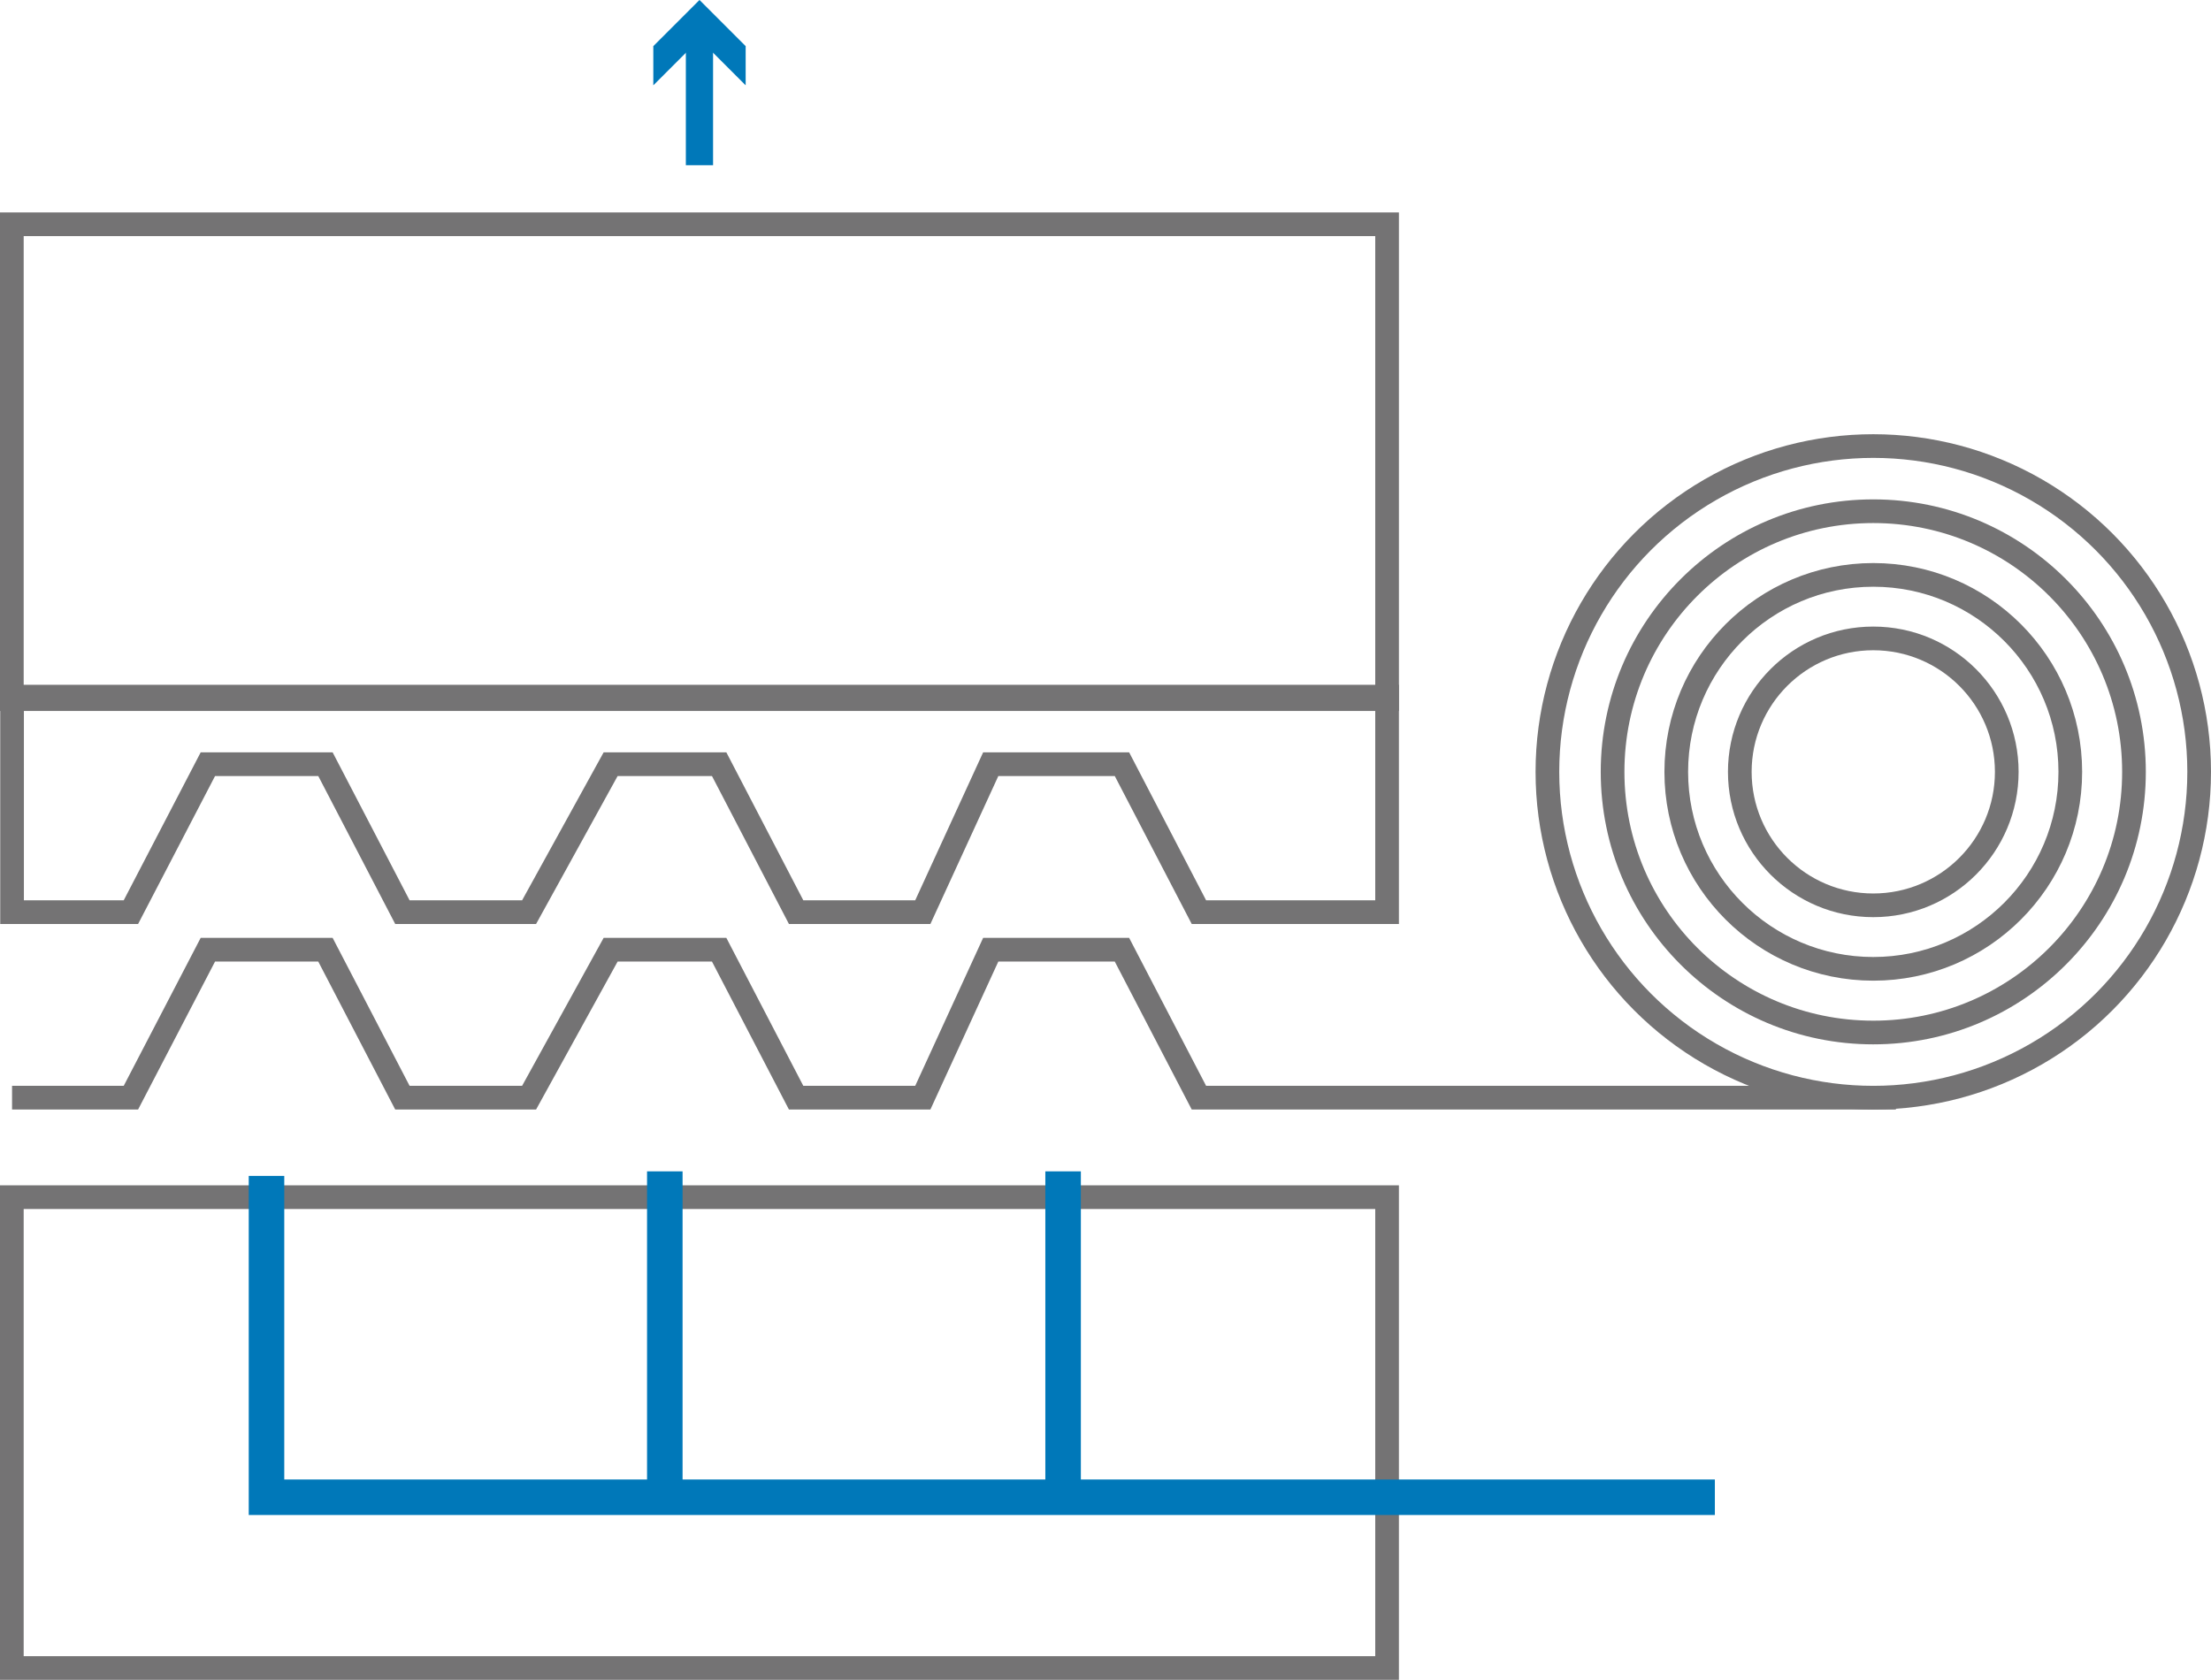
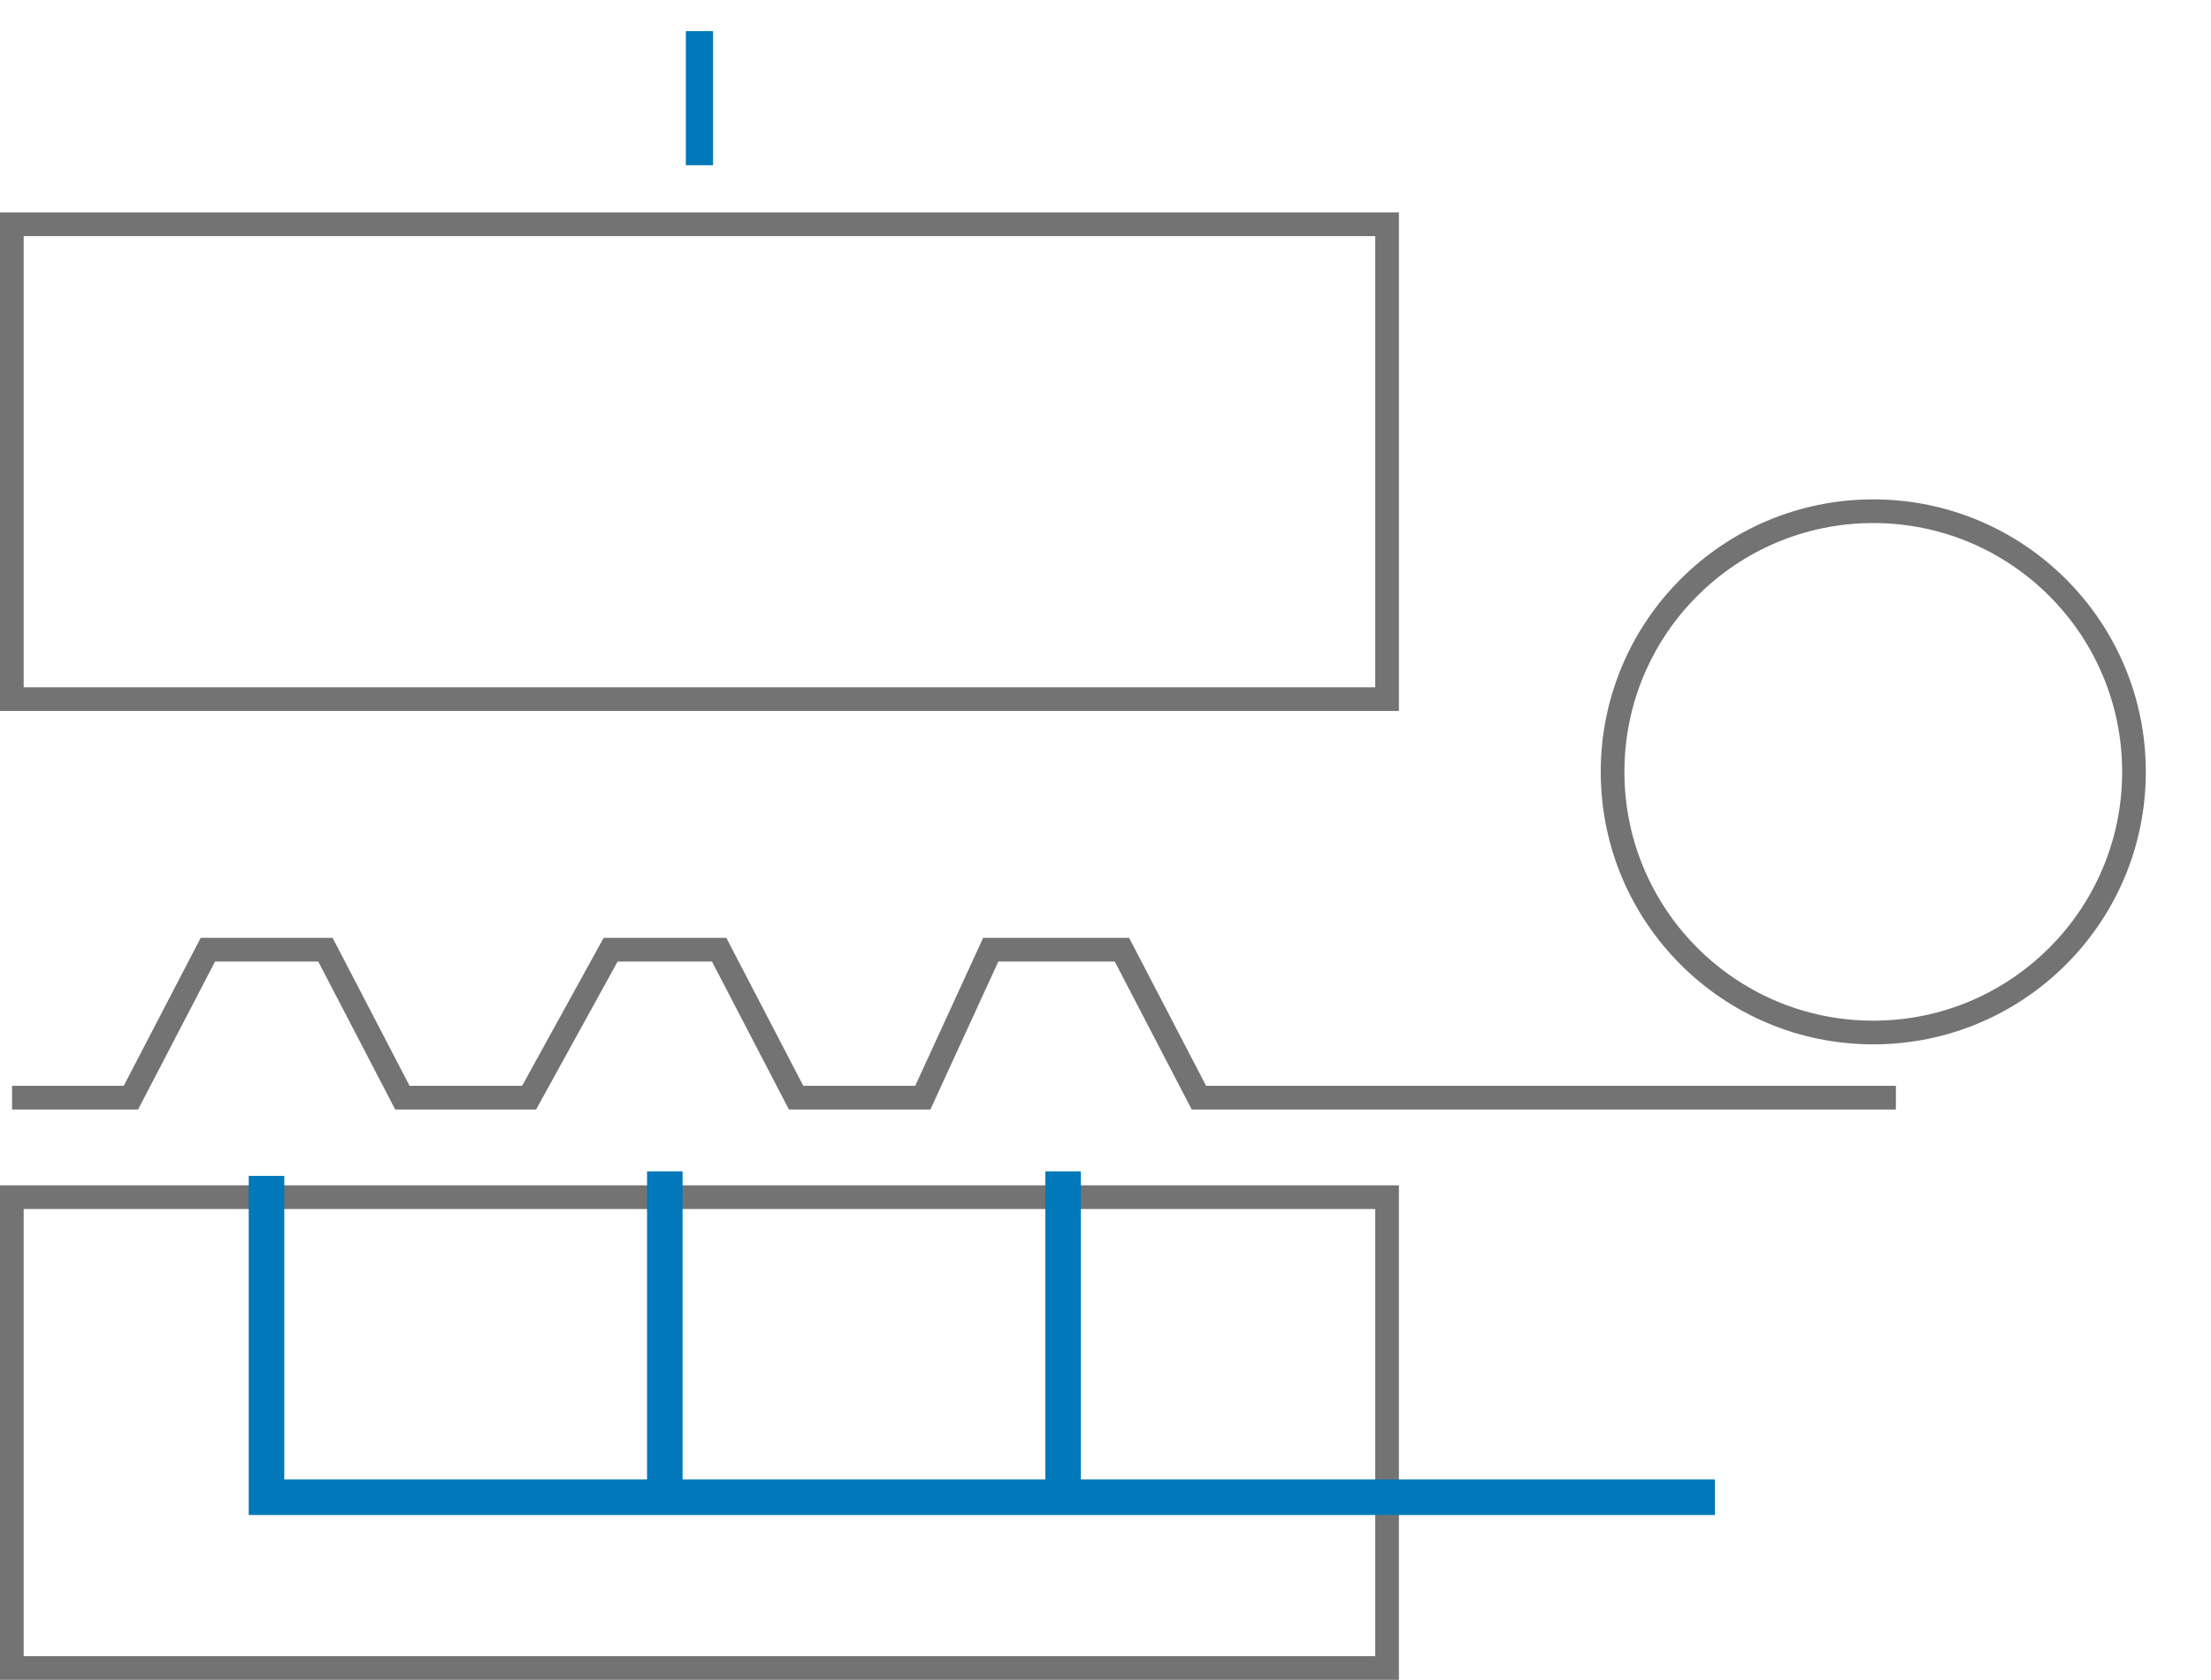
<svg xmlns="http://www.w3.org/2000/svg" width="186.742" height="141.912" viewBox="0 0 186.742 141.912">
  <g id="Groupe_2367" data-name="Groupe 2367" transform="translate(1)">
    <rect id="Rectangle_1402" data-name="Rectangle 1402" width="116.154" height="40.115" transform="translate(0 18.946)" fill="none" stroke="#747374" stroke-miterlimit="10" stroke-width="2" />
    <rect id="Rectangle_1403" data-name="Rectangle 1403" width="116.154" height="39.776" transform="translate(0 101.135)" fill="none" stroke="#747374" stroke-miterlimit="10" stroke-width="2" />
-     <path id="Tracé_378" data-name="Tracé 378" d="M1131.8,189.685h-15.893l-6.5-12.5h-11.083l-5.737,12.5h-10.7l-6.5-12.5h-9.166l-6.887,12.5h-10.7l-6.5-12.5h-9.931l-6.5,12.5h-10.038V171.479H1131.8Z" transform="translate(-1015.646 -112.628)" fill="none" stroke="#747374" stroke-miterlimit="10" stroke-width="2" />
    <path id="Tracé_379" data-name="Tracé 379" d="M1174.775,202.577h-58.868l-6.5-12.5h-11.083l-5.737,12.5h-10.7l-6.5-12.5h-9.166l-6.887,12.5h-10.7l-6.5-12.5h-9.931l-6.5,12.5h-10.038" transform="translate(-1015.646 -109.847)" fill="none" stroke="#747374" stroke-miterlimit="10" stroke-width="2" />
    <g id="Groupe_2367-2" data-name="Groupe 2367" transform="translate(129.694 37.682)">
-       <circle id="Ellipse_18" data-name="Ellipse 18" cx="27.524" cy="27.524" r="27.524" fill="none" stroke="#747374" stroke-miterlimit="10" stroke-width="2" />
-       <circle id="Ellipse_19" data-name="Ellipse 19" cx="11.274" cy="11.274" r="11.274" transform="translate(16.25 16.25)" fill="none" stroke="#747374" stroke-miterlimit="10" stroke-width="2" />
      <circle id="Ellipse_20" data-name="Ellipse 20" cx="22.019" cy="22.019" r="22.019" transform="translate(5.505 5.505)" fill="none" stroke="#747374" stroke-miterlimit="10" stroke-width="2" />
-       <circle id="Ellipse_21" data-name="Ellipse 21" cx="16.64" cy="16.64" r="16.64" transform="translate(10.884 10.884)" fill="none" stroke="#747374" stroke-miterlimit="10" stroke-width="2" />
    </g>
    <path id="Tracé_380" data-name="Tracé 380" d="M1034.356,206.7v27.147h122.329" transform="translate(-1012.847 -107.361)" fill="none" stroke="#0078b9" stroke-miterlimit="10" stroke-width="3" />
    <line id="Ligne_54" data-name="Ligne 54" y2="27.147" transform="translate(55.15 98.954)" fill="none" stroke="#0078b9" stroke-miterlimit="10" stroke-width="3" />
    <line id="Ligne_55" data-name="Ligne 55" y2="27.147" transform="translate(88.79 98.954)" fill="none" stroke="#0078b9" stroke-miterlimit="10" stroke-width="3" />
    <g id="Groupe_2371" data-name="Groupe 2371" transform="translate(54.179 0)">
      <g id="Groupe_2368" data-name="Groupe 2368" transform="translate(2.748 2.628)">
        <rect id="Rectangle_1404" data-name="Rectangle 1404" width="2.299" height="11.328" fill="#0078b9" />
      </g>
      <g id="Groupe_2370" data-name="Groupe 2370">
        <g id="Groupe_2369" data-name="Groupe 2369">
-           <path id="Tracé_381" data-name="Tracé 381" d="M1062.776,127.493l3.9-3.9,3.9,3.9v-3.31l-3.9-3.9-3.9,3.9Z" transform="translate(-1062.776 -120.285)" fill="#0078b9" />
-         </g>
+           </g>
      </g>
    </g>
  </g>
</svg>